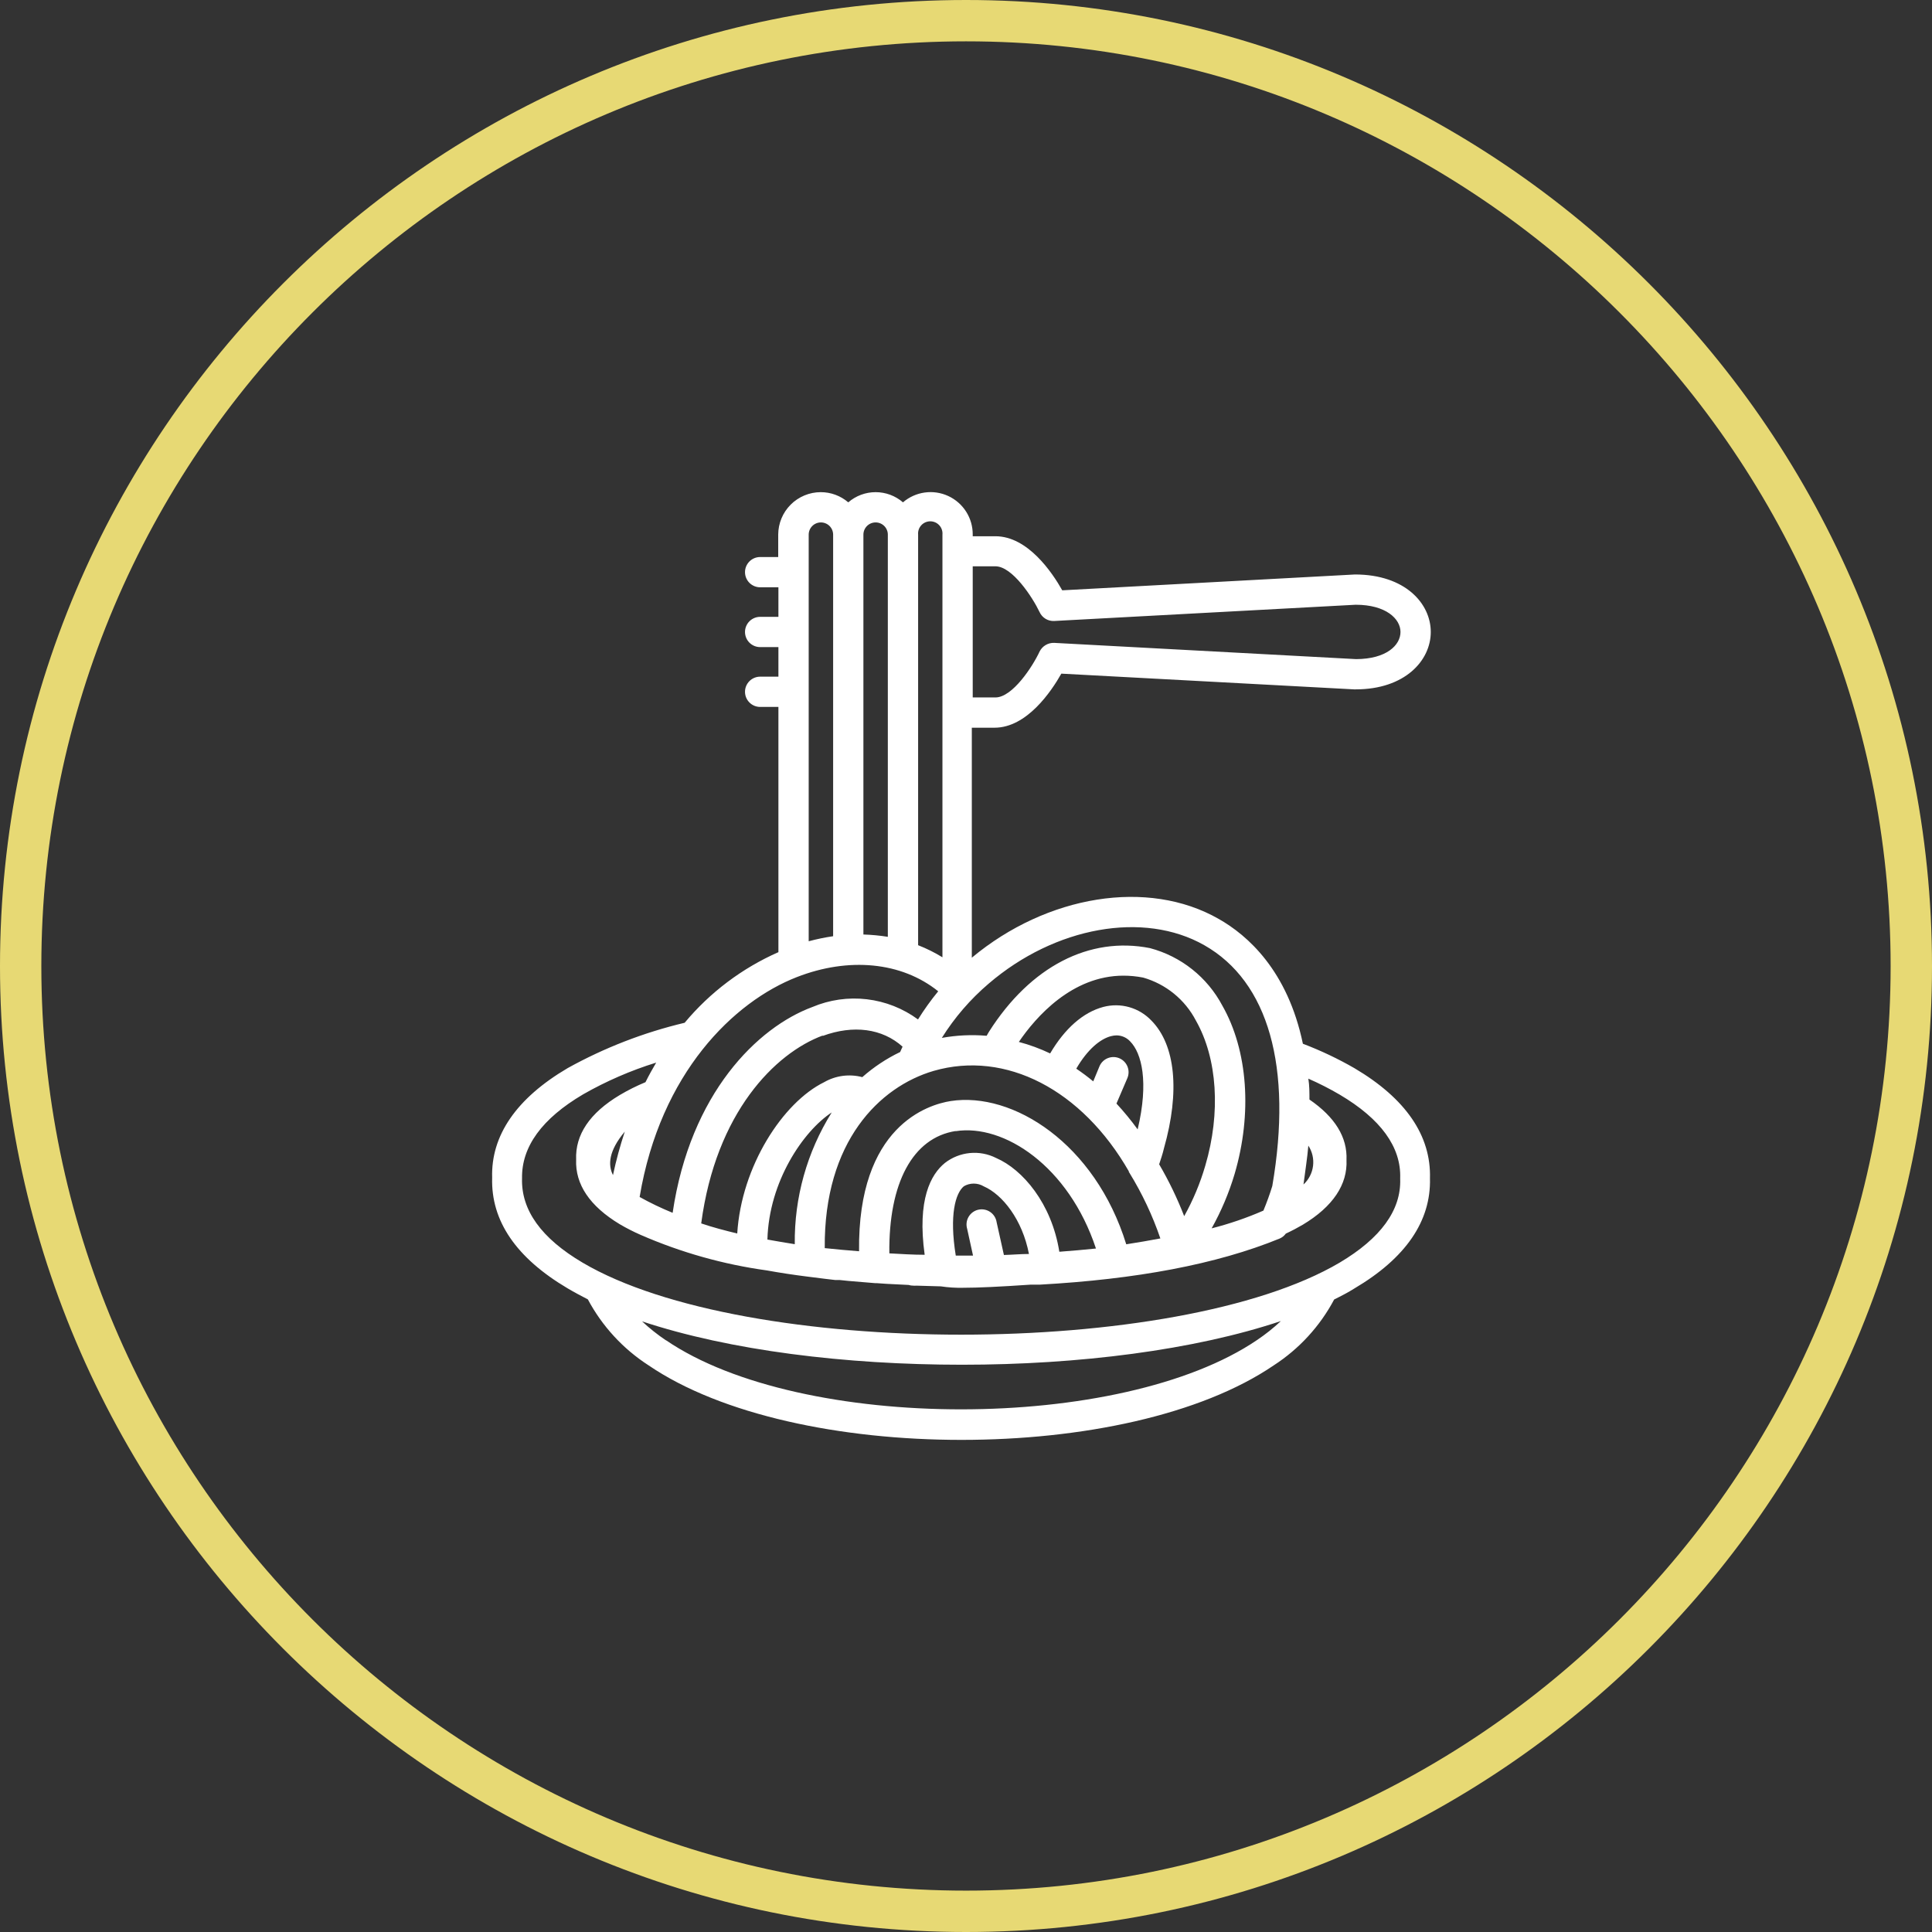
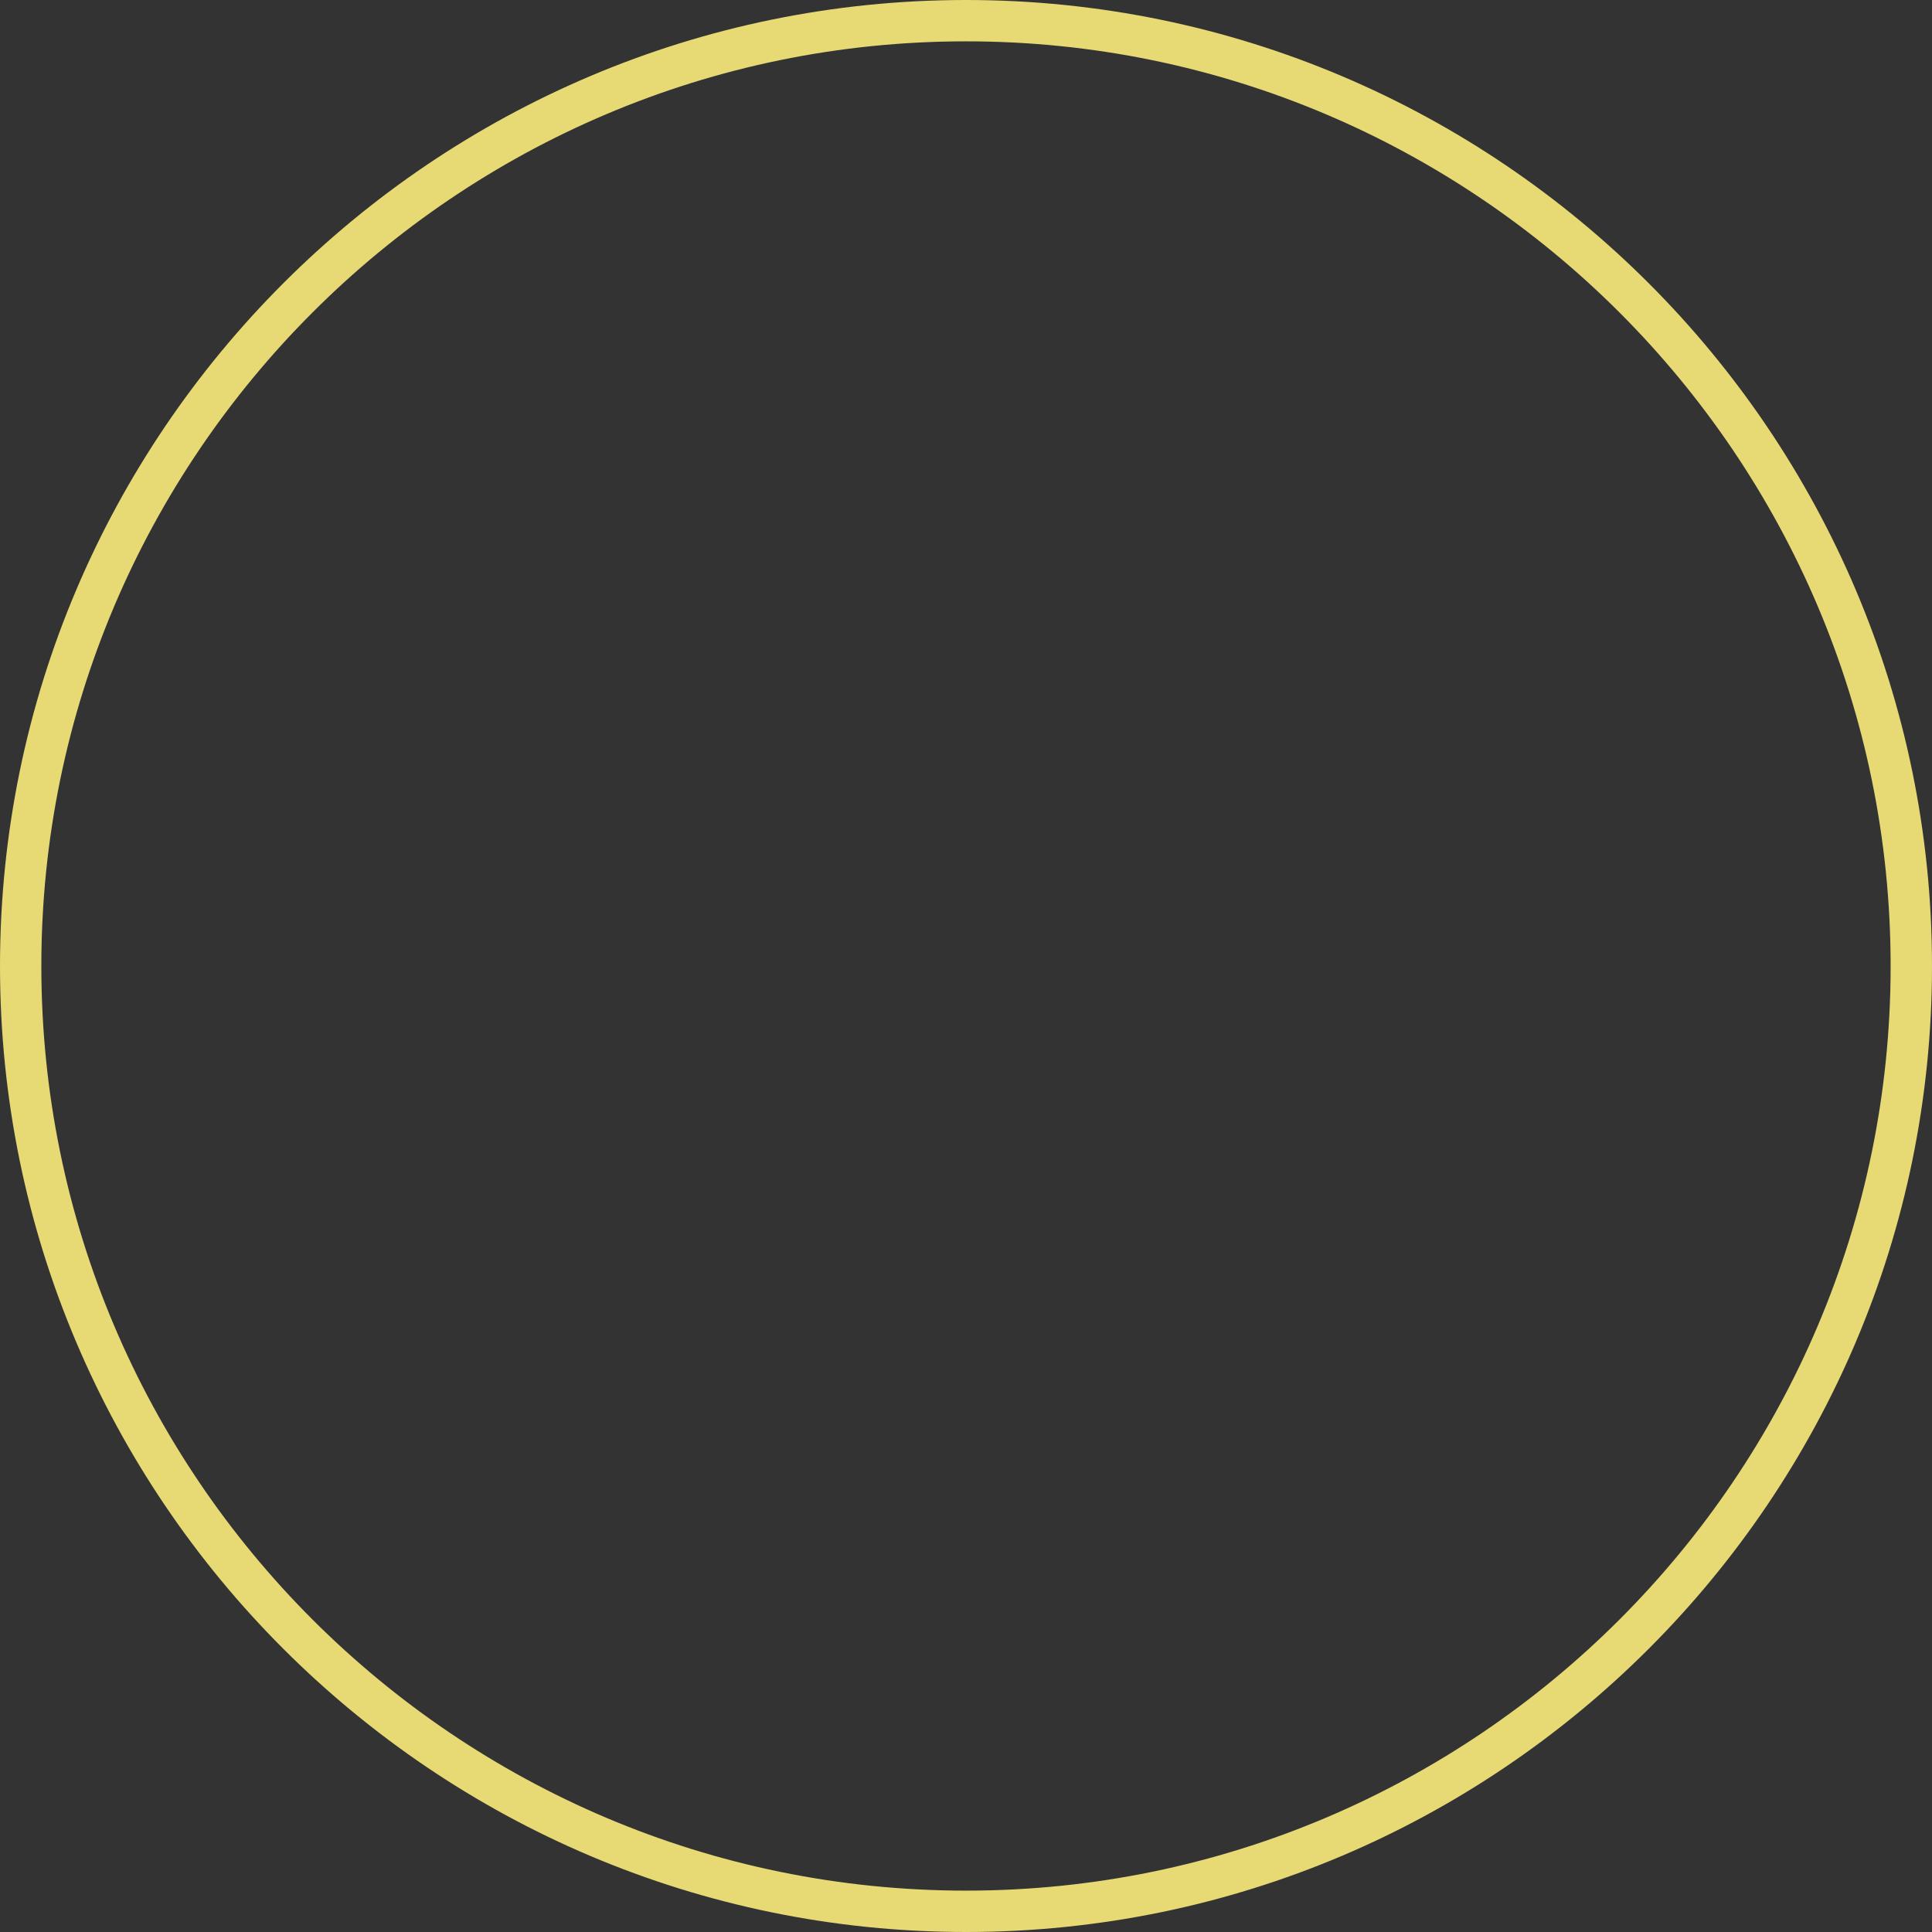
<svg xmlns="http://www.w3.org/2000/svg" width="212" height="212" viewBox="0 0 212 212" fill="none">
  <rect x="0" y="0" width="212" height="212" fill="#333333" stroke="none" />
  <path d="M106.009 212C47.555 212 0 164.454 0 106.009C0 47.555 47.555 0 106.009 0C164.454 0 212 47.555 212 106.009C212 164.449 164.449 212 106.009 212ZM106.009 4.536C50.058 4.536 4.536 50.054 4.536 106.009C4.536 161.951 50.054 207.46 106.009 207.46C161.951 207.46 207.46 161.946 207.46 106.009C207.46 50.058 161.946 4.536 106.009 4.536Z" fill="#E7D974" />
-   <path d="M62.29 141.374C62.999 141.795 63.752 142.193 64.505 142.581C66.07 145.515 68.357 148.003 71.151 149.809C79.148 155.266 92.284 158 105.486 158C118.688 158 131.736 155.288 139.755 149.831C142.551 148.024 144.839 145.532 146.4 142.592C147.187 142.204 147.951 141.806 148.616 141.385C154.242 138.064 157.033 134.002 156.911 129.298C157.044 124.615 154.253 120.542 148.638 117.221C146.823 116.174 144.926 115.275 142.967 114.531C141.294 106.506 136.908 102.632 133.718 100.828C125.965 96.4 114.889 98.216 106.638 105.089V79.852H109.13C112.674 79.852 115.355 75.878 116.462 73.919L148.582 75.645H148.76C154.165 75.645 157 72.48 157 69.347C157 66.215 154.176 63.038 148.682 63.038L116.562 64.776C115.454 62.805 112.774 58.843 109.23 58.843H106.738V58.665C106.745 57.776 106.496 56.903 106.02 56.152C105.544 55.401 104.861 54.802 104.054 54.428C103.246 54.055 102.348 53.921 101.466 54.045C100.585 54.168 99.758 54.542 99.084 55.123C98.251 54.402 97.185 54.005 96.083 54.005C94.98 54.005 93.915 54.402 93.081 55.123C92.24 54.4 91.167 54.003 90.057 54.005C88.822 54.008 87.637 54.5 86.763 55.373C85.889 56.247 85.397 57.43 85.394 58.665V61.123H83.412C82.971 61.123 82.549 61.298 82.237 61.609C81.925 61.92 81.75 62.343 81.75 62.783C81.75 63.224 81.925 63.646 82.237 63.957C82.549 64.269 82.971 64.444 83.412 64.444H85.416V67.687H83.412C82.971 67.687 82.549 67.862 82.237 68.173C81.925 68.484 81.75 68.907 81.75 69.347C81.75 69.787 81.925 70.21 82.237 70.521C82.549 70.833 82.971 71.007 83.412 71.007H85.416V74.251H83.412C82.971 74.251 82.549 74.426 82.237 74.737C81.925 75.049 81.75 75.471 81.75 75.911C81.75 76.352 81.925 76.774 82.237 77.085C82.549 77.397 82.971 77.572 83.412 77.572H85.416V104.481C81.435 106.236 77.913 108.888 75.127 112.229C70.645 113.295 66.33 114.967 62.301 117.199C56.652 120.52 53.861 124.615 54.005 129.231C53.861 133.969 56.652 138.042 62.29 141.374ZM63.996 120.077C66.531 118.632 69.216 117.466 72.004 116.601C71.594 117.299 71.195 118.007 70.83 118.749C69.86 119.15 68.919 119.62 68.016 120.155C64.694 122.136 63.11 124.527 63.22 127.25C63.11 129.962 64.716 132.353 68.005 134.334C68.756 134.775 69.533 135.171 70.331 135.519C74.736 137.438 79.383 138.746 84.143 139.404C85.605 139.669 87.078 139.891 88.573 140.079L90.6 140.334L91.63 140.455H91.863H92.117L93.081 140.555L96.005 140.799H96.171L97.279 140.876L99.704 140.998C99.869 141.051 100.041 141.077 100.214 141.075C100.332 141.086 100.45 141.086 100.568 141.075L103.238 141.153C104.051 141.275 104.874 141.327 105.696 141.308C107.325 141.308 109.684 141.197 113.095 140.965H113.948H114.103C124.636 140.378 133.464 138.751 140.419 135.906C140.69 135.79 140.923 135.602 141.095 135.364C141.76 135.054 142.391 134.722 142.956 134.389C146.279 132.397 147.873 129.962 147.752 127.294C147.862 124.781 146.478 122.568 143.687 120.653C143.687 119.867 143.687 119.103 143.565 118.361C144.743 118.877 145.889 119.461 146.998 120.11C151.517 122.778 153.755 125.866 153.644 129.276V129.375C153.755 132.796 151.506 135.873 146.998 138.551C129.133 149.089 81.784 149.089 63.929 138.551C59.41 135.884 57.173 132.796 57.284 129.287C57.228 125.833 59.466 122.745 63.996 120.077ZM87.443 107.215C93.125 105.001 98.929 105.543 102.95 108.775C102.144 109.755 101.405 110.787 100.734 111.864C99.085 110.652 97.15 109.889 95.116 109.65C93.083 109.411 91.023 109.705 89.138 110.502C83.146 112.716 75.747 119.944 73.809 133.083C72.568 132.578 71.358 131.998 70.187 131.345C72.469 117.719 80.532 109.905 87.443 107.215ZM88.739 58.665C88.739 58.31 88.88 57.969 89.132 57.718C89.383 57.467 89.724 57.326 90.079 57.326C90.435 57.326 90.776 57.467 91.027 57.718C91.278 57.969 91.42 58.31 91.42 58.665V102.732C90.516 102.864 89.621 103.049 88.739 103.285V58.665ZM103.415 58.665V105.045C102.567 104.523 101.673 104.079 100.746 103.717V58.665C100.729 58.48 100.751 58.293 100.81 58.117C100.869 57.94 100.965 57.778 101.09 57.641C101.216 57.503 101.369 57.393 101.539 57.318C101.71 57.243 101.894 57.204 102.08 57.204C102.266 57.204 102.451 57.243 102.621 57.318C102.791 57.393 102.944 57.503 103.07 57.641C103.196 57.778 103.291 57.94 103.35 58.117C103.41 58.293 103.432 58.48 103.415 58.665ZM115.676 68.141L148.76 66.359C152.082 66.359 153.677 67.908 153.677 69.347C153.677 70.786 152.149 72.314 148.804 72.325L115.676 70.543C115.348 70.531 115.023 70.613 114.741 70.78C114.458 70.946 114.229 71.191 114.081 71.484C113.317 73.133 111.102 76.531 109.23 76.531H106.738V62.141H109.23C111.079 62.141 113.295 65.528 114.081 67.178C114.22 67.479 114.446 67.732 114.731 67.904C115.015 68.075 115.344 68.158 115.676 68.141ZM132.146 103.717C139.19 107.713 141.848 117.088 139.611 130.139C139.334 131.047 139.002 131.954 138.636 132.84C136.798 133.643 134.898 134.294 132.954 134.788C134.007 132.904 134.85 130.911 135.468 128.844C137.429 122.202 136.93 115.262 134.128 110.347C133.311 108.805 132.184 107.449 130.818 106.363C129.451 105.277 127.874 104.485 126.187 104.038C119.541 102.721 113.084 106.052 108.543 113.181C108.443 113.336 108.355 113.502 108.266 113.657C106.624 113.518 104.97 113.596 103.348 113.889C104.747 111.653 106.48 109.645 108.488 107.934C115.787 101.68 125.5 99.942 132.146 103.717ZM90.257 113.679C93.646 112.428 96.825 112.86 99.04 114.852C98.94 115.052 98.863 115.251 98.774 115.439C97.269 116.162 95.871 117.089 94.621 118.195C93.207 117.82 91.701 118.019 90.434 118.749C85.915 120.963 81.352 127.969 80.898 135.353C79.535 135.02 78.206 134.677 76.944 134.246C78.561 122.081 85.051 115.561 90.29 113.624L90.257 113.679ZM123.285 107.06C124.006 107.061 124.726 107.131 125.434 107.27C126.669 107.621 127.82 108.22 128.816 109.031C129.812 109.842 130.632 110.847 131.226 111.986C133.586 116.136 133.973 122.092 132.256 127.914C131.696 129.84 130.919 131.697 129.942 133.449C129.179 131.482 128.261 129.579 127.195 127.759C127.383 127.183 127.571 126.652 127.726 125.988C129.487 119.778 128.989 114.675 126.353 111.997C125.689 111.294 124.848 110.783 123.919 110.518C122.989 110.253 122.004 110.244 121.07 110.491C118.855 111.078 116.839 112.86 115.233 115.594C114.13 115.067 112.981 114.645 111.799 114.332C113.649 111.609 117.625 107.06 123.285 107.06ZM123.85 128.556L123.95 128.722C125.337 130.981 126.47 133.387 127.328 135.895C126.109 136.127 124.858 136.338 123.584 136.537C120.162 125.468 111.135 119.767 104.323 120.819C101.853 121.206 94.1 123.542 94.266 137.301C92.992 137.201 91.73 137.09 90.5 136.958C90.401 125.235 96.526 119.247 102.451 117.509C110.348 115.229 118.733 119.568 123.883 128.556H123.85ZM104.844 124.128C110.16 123.287 117.271 127.969 120.261 137.002C118.943 137.135 117.603 137.256 116.241 137.356C115.399 132.043 112.209 128.324 109.318 127.073C108.424 126.619 107.419 126.429 106.421 126.525C105.422 126.621 104.472 126.999 103.681 127.615C102.141 128.866 100.624 131.622 101.465 137.688C100.159 137.688 98.863 137.6 97.589 137.533C97.5 129.829 100.147 124.837 104.877 124.106L104.844 124.128ZM105.741 130.183C106.075 129.982 106.458 129.876 106.848 129.876C107.239 129.876 107.622 129.982 107.956 130.183C110.005 131.08 112.187 133.836 112.907 137.6C111.999 137.6 111.079 137.688 110.16 137.71L109.363 134.124C109.33 133.898 109.251 133.681 109.13 133.486C109.01 133.292 108.85 133.125 108.662 132.995C108.474 132.865 108.261 132.775 108.036 132.732C107.812 132.688 107.581 132.691 107.357 132.741C107.134 132.79 106.923 132.886 106.739 133.02C106.554 133.155 106.399 133.327 106.284 133.524C106.168 133.721 106.095 133.94 106.068 134.167C106.042 134.394 106.062 134.625 106.128 134.843L106.771 137.777H104.877C104.157 133.327 104.833 130.936 105.774 130.161L105.741 130.183ZM87.211 136.526C86.181 136.36 85.173 136.194 84.209 136.017C84.375 129.641 88.152 124.106 91.265 122.07C88.556 126.401 87.149 131.419 87.211 136.526ZM121.9 113.701C122.103 113.646 122.311 113.616 122.521 113.613C122.802 113.615 123.08 113.675 123.338 113.789C123.595 113.903 123.826 114.069 124.016 114.277C125.279 115.561 126.076 118.704 124.836 123.929C124.117 122.94 123.34 121.993 122.51 121.095L123.706 118.306C123.879 117.901 123.884 117.444 123.72 117.035C123.556 116.626 123.236 116.299 122.831 116.125C122.425 115.952 121.968 115.947 121.559 116.111C121.149 116.275 120.822 116.595 120.649 117L119.962 118.66C119.353 118.151 118.733 117.697 118.101 117.266C119.353 115.107 120.76 114 121.9 113.701ZM67.263 128.943C66.698 127.837 66.776 126.298 68.559 124.173C68.04 125.738 67.607 127.331 67.263 128.943ZM143.565 125.711C143.996 126.369 144.179 127.159 144.081 127.94C143.984 128.72 143.613 129.441 143.033 129.973C143.222 128.49 143.454 127.062 143.565 125.711ZM97.423 58.665V102.798C96.536 102.657 95.64 102.572 94.742 102.544V58.665C94.742 58.31 94.884 57.969 95.135 57.718C95.386 57.467 95.727 57.326 96.083 57.326C96.438 57.326 96.779 57.467 97.03 57.718C97.282 57.969 97.423 58.31 97.423 58.665ZM73.056 147.064C72.135 146.443 71.265 145.751 70.453 144.994C80.089 148.193 92.771 149.753 105.564 149.753C118.356 149.753 131.038 148.148 140.552 144.961C139.739 145.724 138.865 146.42 137.938 147.042C123.019 157.181 87.897 157.181 73.078 147.064H73.056Z" fill="white" />
</svg>